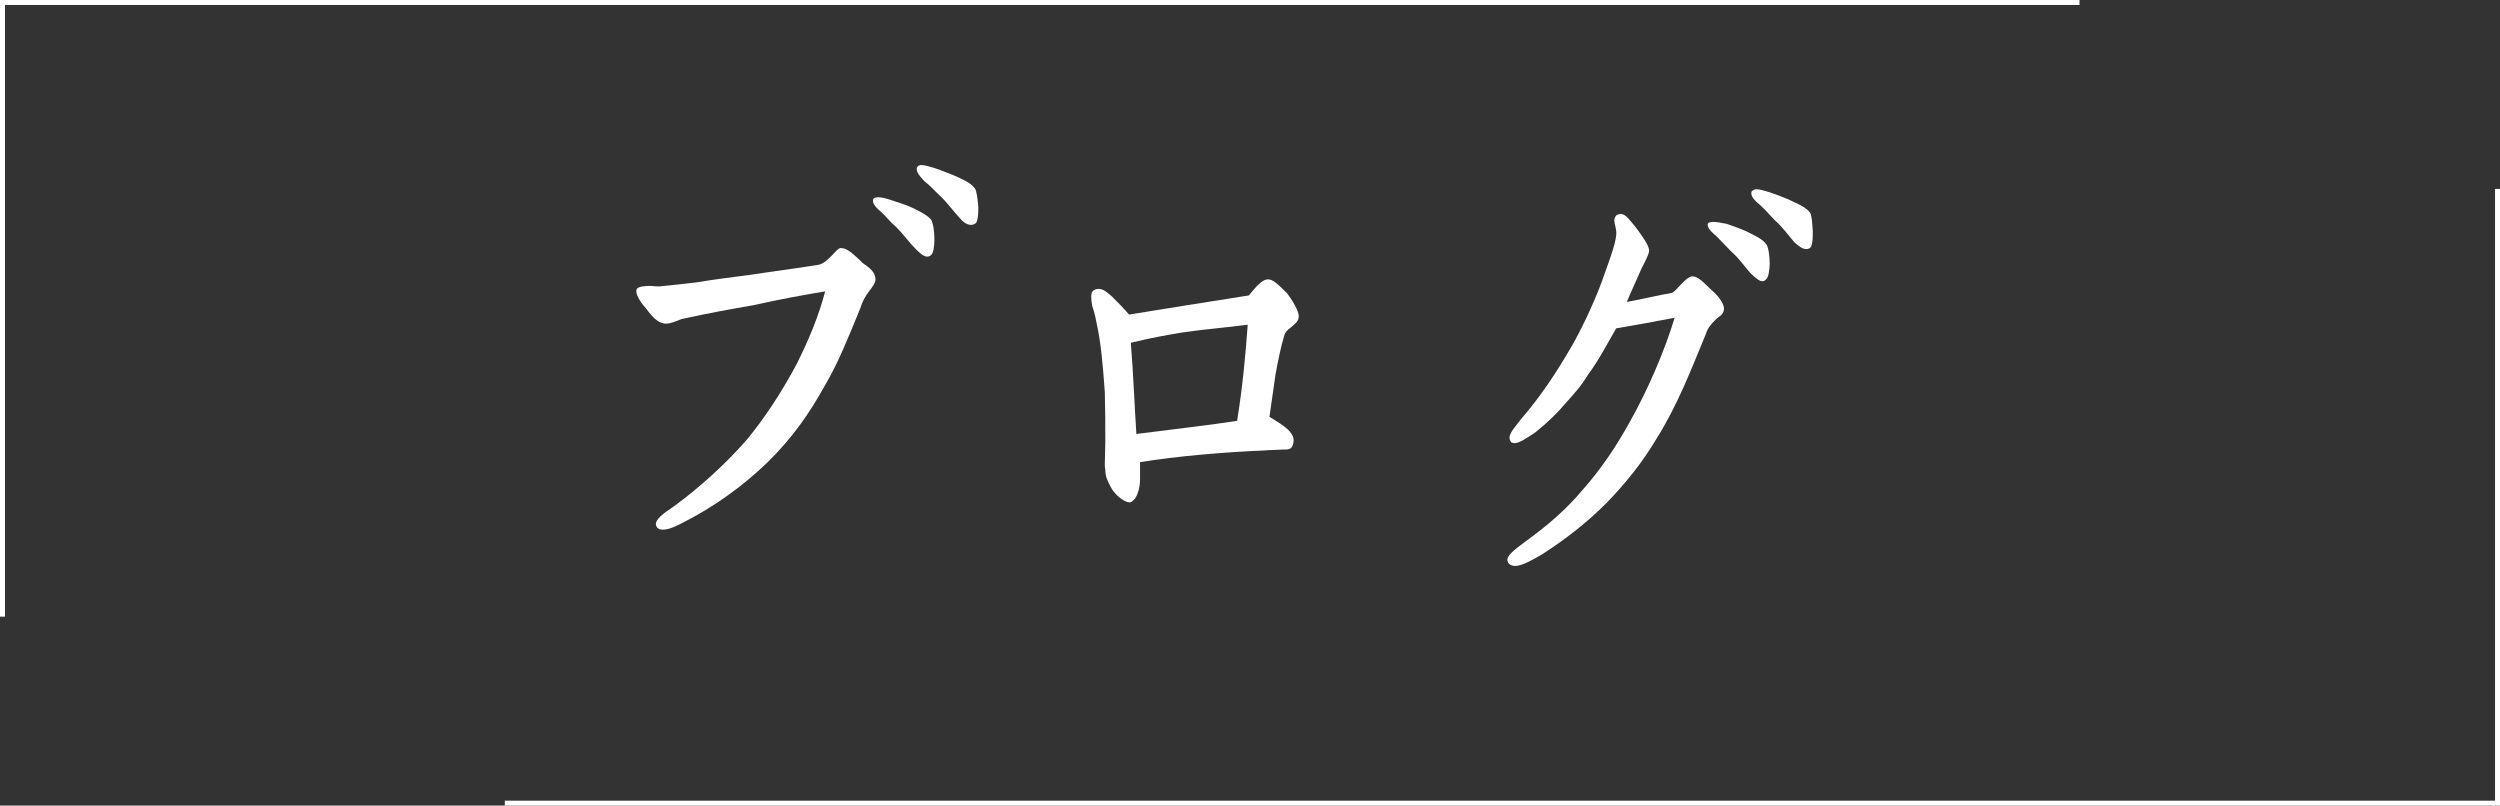
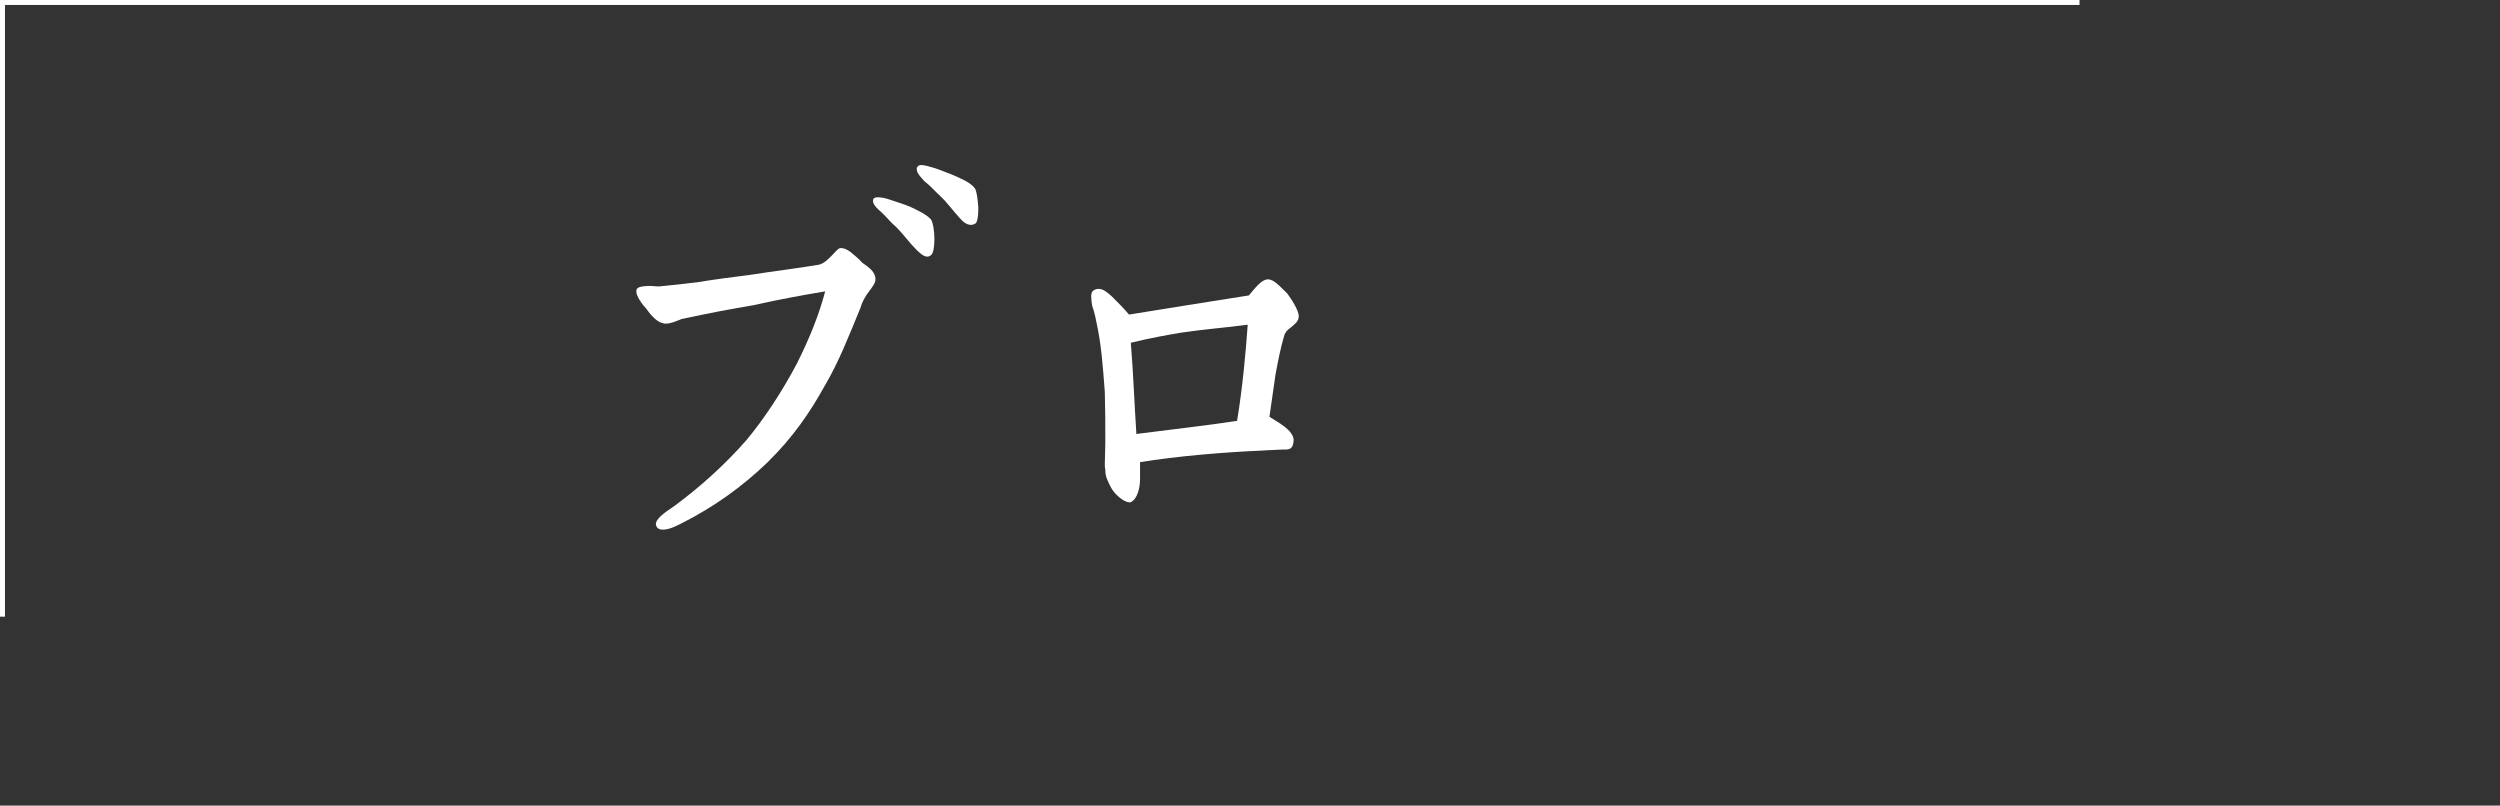
<svg xmlns="http://www.w3.org/2000/svg" version="1.1" id="レイヤー_1" x="0px" y="0px" viewBox="0 0 251.92 81.18" style="enable-background:new 0 0 251.92 81.18;" xml:space="preserve">
  <rect x="0" y="0" width="251.92" height="81.18" fill="#333333" stroke="none" />
  <style type="text/css">
	.st0{fill:#FFFFFF;}
	.st1{fill:none;stroke:#FFFFFF;stroke-width:0.5;stroke-miterlimit:10;}
</style>
  <g>
    <g>
      <g>
        <path class="st0" d="M87.61,29.31c-0.41,0.51-0.76,1.17-0.91,1.73c-1.17,2.84-2.18,5.43-3.55,7.76c-1.52,2.74-3.2,5.23-5.84,7.82     c-2.54,2.44-5.38,4.47-8.58,6.09c-0.41,0.2-1.22,0.66-1.93,0.66c-0.25,0-0.46-0.05-0.61-0.25c-0.05-0.1-0.1-0.2-0.1-0.3     c0-0.71,1.47-1.52,1.93-1.88c2.54-1.88,5.02-4.11,7.16-6.55c1.83-2.18,3.65-4.97,5.13-7.77c1.27-2.54,2.23-4.92,2.84-7.26     c-2.44,0.41-4.62,0.81-7.11,1.37c-2.89,0.51-4.06,0.71-7.36,1.42c-0.51,0.2-1.07,0.46-1.57,0.46c-0.15,0-0.25,0-0.3-0.05     c-0.51-0.05-1.17-0.71-1.62-1.37c-0.56-0.61-1.07-1.37-1.07-1.83c0-0.15,0.05-0.25,0.1-0.3c0.2-0.2,0.81-0.25,1.37-0.25     c0.2,0,0.41,0.05,0.61,0.05c0.1,0,0.15,0,0.25,0c1.47-0.15,2.49-0.25,3.76-0.41c1.83-0.3,3.45-0.51,5.43-0.76     c2.28-0.36,4.77-0.66,6.9-1.02c0.56-0.15,0.96-0.61,1.32-0.96c0.3-0.3,0.56-0.66,0.81-0.71c0.05,0,0.05,0,0.1,0     c0.3,0,0.61,0.15,0.96,0.41c0.3,0.25,0.86,0.71,1.17,1.07c0.66,0.46,1.32,0.91,1.32,1.67C88.22,28.5,87.92,28.9,87.61,29.31z      M93.81,25.71c-0.1,0.1-0.25,0.15-0.36,0.15c-0.41,0-0.81-0.41-1.17-0.76c-0.66-0.66-1.27-1.52-1.93-2.18     c-0.61-0.51-0.96-1.01-1.57-1.57c-0.25-0.2-0.81-0.71-0.81-1.07c0-0.05,0-0.2,0.05-0.25c0.05-0.1,0.25-0.15,0.46-0.15     c0.36,0,0.81,0.1,1.37,0.3c0.61,0.2,1.27,0.41,1.88,0.66c0.61,0.3,1.57,0.71,2.08,1.27c0.2,0.3,0.35,1.17,0.35,1.98     C94.16,24.79,94.06,25.56,93.81,25.71z M98.22,22.56c-0.1,0.05-0.2,0.1-0.36,0.1c-0.46,0-0.81-0.3-1.17-0.71     c-0.66-0.71-1.22-1.52-1.93-2.18c-0.61-0.56-0.96-1.01-1.62-1.52c-0.2-0.25-0.76-0.76-0.76-1.17c0-0.1,0-0.2,0.05-0.25     c0.1-0.15,0.25-0.2,0.41-0.2c0.3,0,0.81,0.15,1.32,0.3c0.61,0.2,1.22,0.46,1.88,0.71c0.66,0.3,1.73,0.71,2.18,1.32     c0.2,0.25,0.3,1.12,0.36,1.88c0,0.1,0,0.2,0,0.3C98.58,21.8,98.48,22.51,98.22,22.56z" />
        <path class="st0" d="M130.86,31.95c0,0.46-0.46,0.76-0.81,1.07c-0.3,0.2-0.56,0.46-0.66,0.86c-0.36,1.22-0.61,2.54-0.86,3.86     c-0.2,1.37-0.41,2.84-0.61,4.26c0.76,0.51,2.44,1.32,2.44,2.38c0,0.15-0.05,0.25-0.05,0.36c-0.15,0.61-0.56,0.56-1.07,0.56     c-0.76,0.05-1.47,0.05-1.98,0.1c-3.71,0.15-8.68,0.56-12.38,1.17c0,0.61,0,1.07,0,1.62c0,0,0,0.05,0,0.1     c0,1.01-0.35,1.98-0.81,2.23c-0.1,0.1-0.15,0.1-0.25,0.1c-0.56,0-1.52-0.81-1.88-1.52s-0.56-1.07-0.56-1.78     c-0.05-0.2-0.05-0.41-0.05-0.56c0-0.76,0.05-1.42,0.05-2.18c0-0.05,0-0.15,0-0.2c0-1.98,0-2.79-0.05-4.87     c-0.2-2.69-0.36-4.87-0.86-7.11c-0.1-0.56-0.25-1.12-0.41-1.57c-0.05-0.25-0.1-0.66-0.1-0.96c0-0.25,0.05-0.51,0.25-0.61     c0.15-0.1,0.3-0.15,0.51-0.15c0.46,0,0.86,0.36,1.32,0.76c0.56,0.56,1.27,1.27,1.73,1.83c3.4-0.56,8.22-1.32,12.08-1.93     c0.71-0.86,1.27-1.57,1.88-1.62h0.05c0.51,0,1.02,0.51,1.93,1.42c0.46,0.61,1.17,1.73,1.17,2.33     C130.86,31.95,130.86,31.95,130.86,31.95z M119.03,33.52c-1.47,0.25-2.99,0.51-5.08,1.02c0.25,2.99,0.36,6.14,0.56,9.19     c3.55-0.46,7.16-0.86,10.15-1.32c0.56-3.45,0.86-6.75,1.07-9.69C123.5,33.02,121.37,33.17,119.03,33.52z" />
-         <path class="st0" d="M173.7,31.29c-0.1,0.51-0.56,0.61-0.86,0.96c-0.41,0.41-0.76,0.81-0.91,1.32     c-1.57,3.81-2.89,7.26-5.02,10.66c-1.42,2.38-3.1,4.47-5.02,6.45c-1.98,1.98-4.11,3.65-6.5,5.18c-0.86,0.51-2.03,1.17-2.69,1.17     c-0.3,0-0.56-0.1-0.71-0.3c-0.05-0.15-0.1-0.25-0.1-0.3c0-0.61,1.27-1.42,1.78-1.83c2.23-1.62,4.11-3.2,5.89-5.33     c1.88-2.13,3.45-4.52,4.72-6.85c1.67-2.94,3.45-7,4.47-10.4c-2.13,0.41-3.81,0.71-5.89,1.07c-0.91,1.57-1.78,3.25-2.84,4.67     c-0.71,1.17-1.37,1.88-2.23,2.84c-0.76,0.91-1.78,1.93-3.04,2.94c-0.81,0.56-1.67,1.12-2.13,1.12c-0.1,0-0.2-0.05-0.36-0.1     c-0.1-0.2-0.15-0.3-0.15-0.46c0-0.56,0.86-1.42,1.17-1.88c1.98-2.28,3.65-4.82,5.08-7.31c0.81-1.37,2.13-4.06,3.04-6.5     c0.56-1.62,1.42-3.76,1.47-4.82c0-0.05,0-0.1,0-0.1c0-0.51-0.2-0.96-0.2-1.27c0-0.25,0.1-0.41,0.25-0.56     c0.15-0.05,0.25-0.1,0.41-0.1c0.51,0,0.96,0.71,1.52,1.37c0.56,0.76,1.27,1.73,1.32,2.23c0,0.05,0,0.05,0,0.1     c0,0.3-0.2,0.66-0.36,1.01s-0.41,0.76-0.61,1.27c-0.41,0.96-0.86,1.88-1.27,2.89c1.62-0.3,3.3-0.71,4.52-0.91     c0.36-0.05,1.37-1.57,2.03-1.67c0.05,0,0.05,0,0.05,0c0.61,0,1.12,0.61,1.98,1.42c0.56,0.46,1.22,1.27,1.22,1.88     C173.7,31.19,173.7,31.24,173.7,31.29z M177.96,28.14c-0.1,0.15-0.25,0.2-0.35,0.2c-0.41,0-0.81-0.46-1.22-0.81     c-0.61-0.71-1.17-1.52-1.93-2.18c-0.56-0.56-0.91-0.96-1.52-1.57c-0.25-0.2-0.86-0.71-0.86-1.12c0-0.05,0-0.15,0.05-0.15     c0.05-0.1,0.25-0.15,0.51-0.15c0.36,0,0.86,0.1,1.37,0.2c0.56,0.2,1.32,0.46,1.88,0.71c0.56,0.3,1.62,0.71,2.08,1.32     c0.2,0.2,0.36,1.12,0.36,1.98C178.31,27.23,178.21,27.99,177.96,28.14z M182.37,25c-0.1,0.05-0.2,0.1-0.36,0.1     c-0.41,0-0.81-0.36-1.17-0.66c-0.66-0.76-1.22-1.57-1.93-2.18c-0.61-0.61-0.96-1.07-1.57-1.62c-0.25-0.2-0.86-0.71-0.86-1.12     c0-0.1,0-0.2,0.05-0.25c0.15-0.15,0.3-0.2,0.46-0.2c0.36,0,0.81,0.15,1.32,0.3c0.61,0.2,1.27,0.46,1.88,0.71     c0.66,0.35,1.73,0.71,2.18,1.32c0.2,0.25,0.25,1.12,0.3,1.88c0,0.1,0,0.2,0,0.3C182.68,24.29,182.58,24.9,182.37,25z" />
      </g>
    </g>
    <g>
      <polyline class="st1" points="0.25,62.14 0.25,0.25 209.55,0.25   " />
-       <polyline class="st1" points="251.67,19.04 251.67,80.93 50.87,80.93   " />
    </g>
  </g>
</svg>